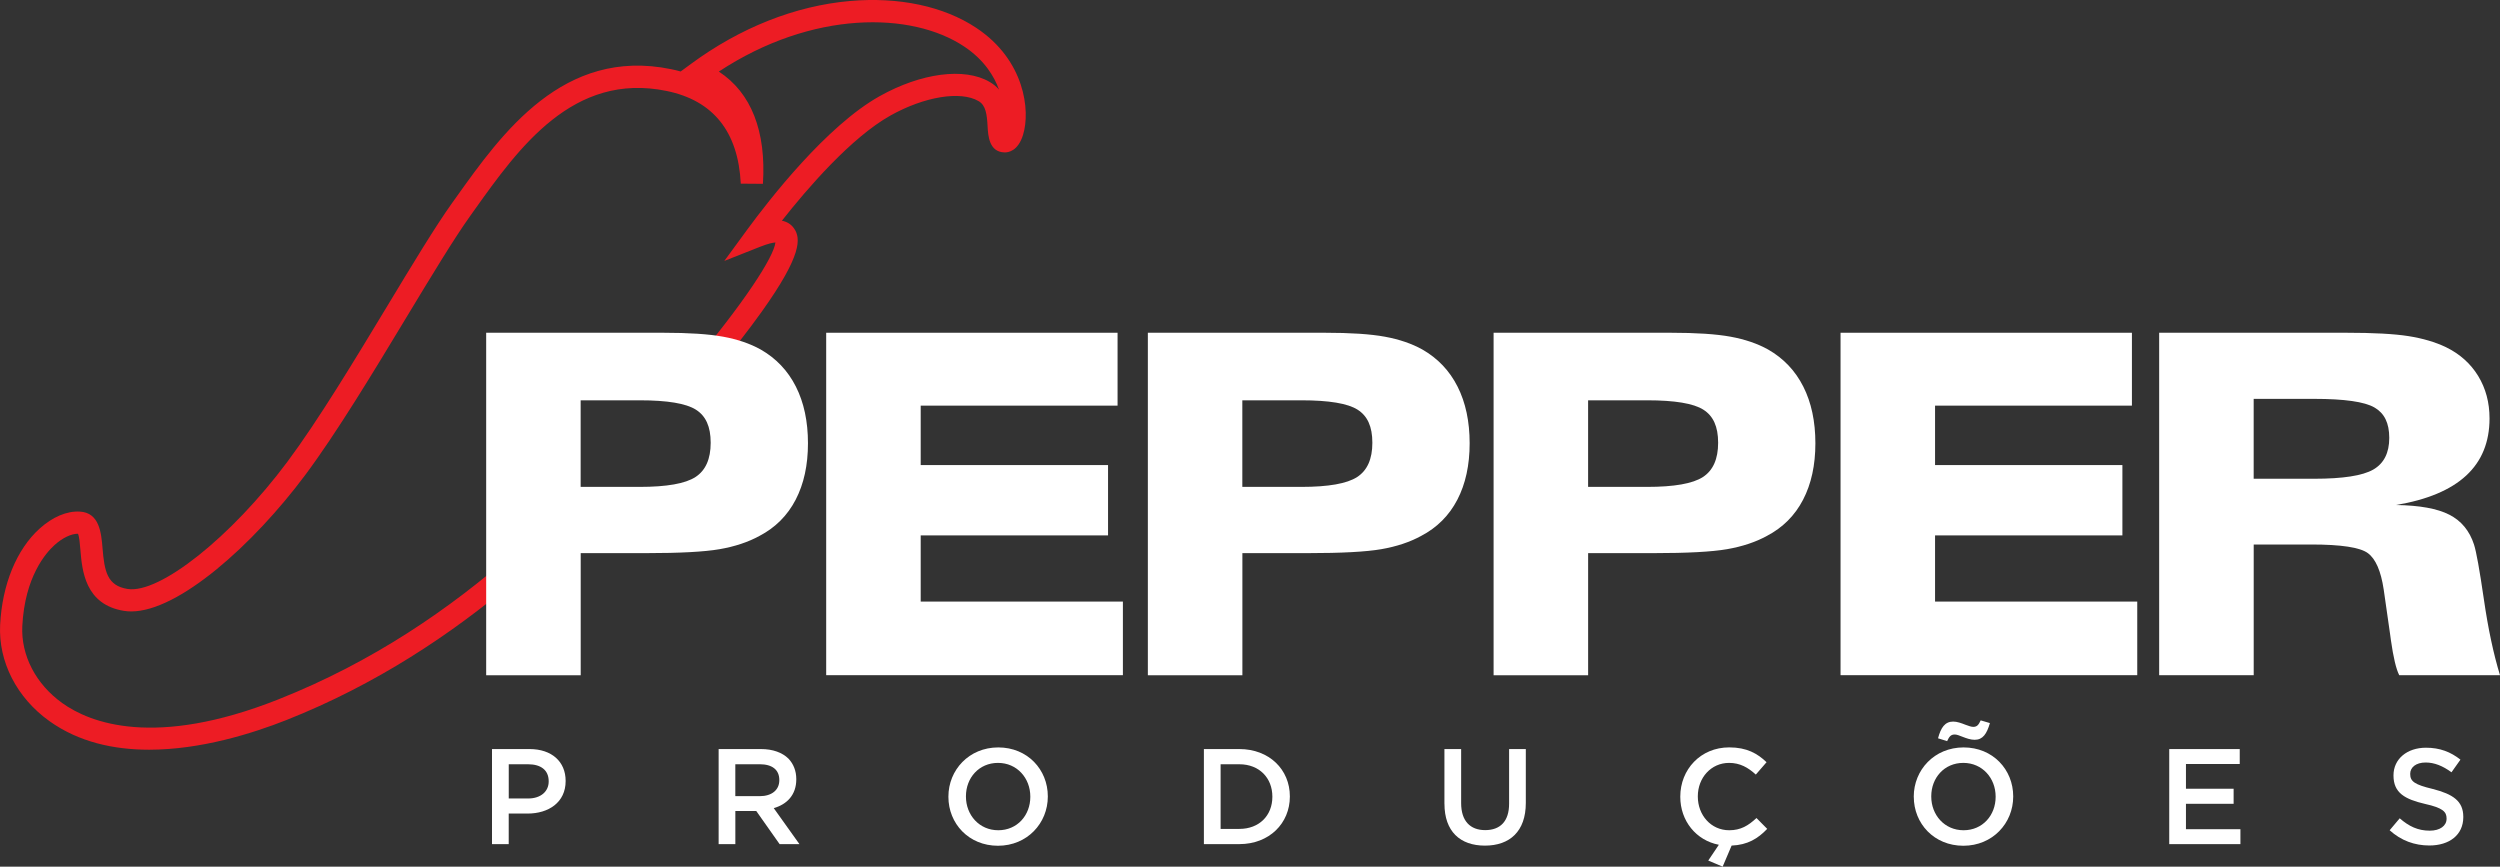
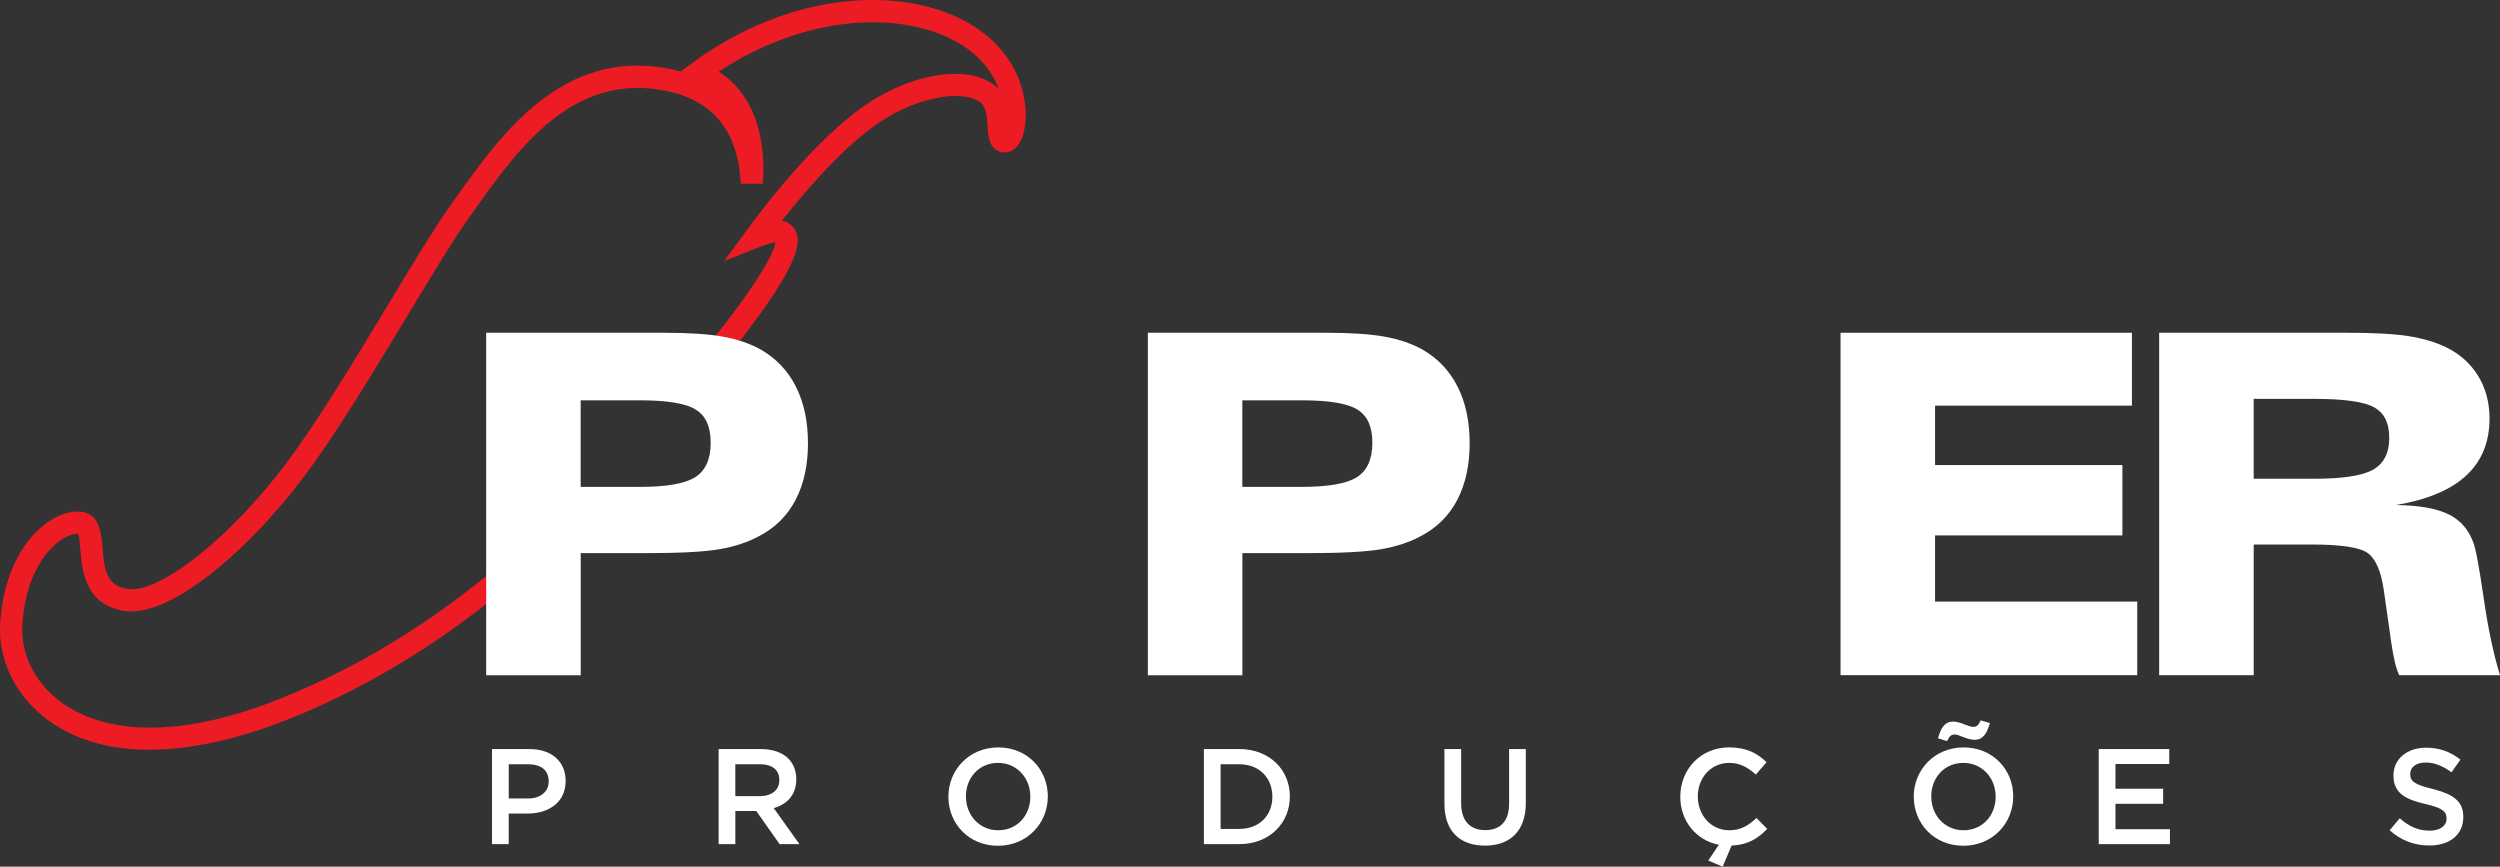
<svg xmlns="http://www.w3.org/2000/svg" id="Camada_2" data-name="Camada 2" viewBox="0 0 764.23 264.93">
  <rect x="0" y="0" width="764.23" height="264.93" fill="#333333" stroke="none" />
  <defs>
    <style>      .cls-1 {        isolation: isolate;      }      .cls-2 {        fill: #fff;      }      .cls-2, .cls-3 {        stroke-width: 0px;      }      .cls-3 {        fill: #ed1c24;      }    </style>
  </defs>
  <g id="Camada_2-2" data-name="Camada 2">
    <g id="Layer_1" data-name="Layer 1">
      <g>
        <path class="cls-3" d="M298.49,8.55c-9.97-6.64-23.71-9.56-38.7-8.24-16.7,1.48-33.5,8.13-48.58,19.24l-3.13,2.3c-.95-.26-1.92-.5-2.92-.7-32.93-6.8-51.81,19.68-65.6,39.01l-1.33,1.86c-5.13,7.17-12.27,18.99-19.82,31.5-9.96,16.49-21.26,35.19-30.6,47.69-17.14,22.97-39.04,40.39-48.83,38.83-6.24-1.01-7.05-5.39-7.64-12.48-.38-4.58-.91-10.86-6.96-11.17-3.96-.22-8.31,1.63-12.25,5.18C5.07,167.93.66,178.67.04,191.02c-.55,11.27,5.07,22.26,15.04,29.4,9.01,6.45,19.75,8.76,30.51,8.76,15.76,0,31.55-4.95,41.97-9.07,27.56-10.92,50.43-26.29,69.22-42.09v-8.8c-19.08,16.7-42.55,33.03-71.72,44.59-37.86,14.99-57.63,7.13-66.03,1.11-8.08-5.79-12.65-14.59-12.21-23.55.76-15,7.15-22.32,9.86-24.76,2.41-2.17,5.04-3.45,7.12-3.45h.04c.4.87.61,3.31.74,4.97.52,6.24,1.39,16.69,13.33,18.61.71.11,1.44.17,2.19.17,14.51,0,37.31-20.4,53.15-41.63,9.54-12.76,20.93-31.61,30.97-48.24,7.49-12.4,14.56-24.1,19.54-31.06l1.33-1.87c13.41-18.81,30.1-42.21,58.71-36.3,14.24,2.92,21.86,12.45,22.65,28.33l6.77.05c1.04-16.13-3.61-27.86-13.48-34.31,28.58-18.82,58.92-18.37,74.99-7.67h0c6.2,4.13,9.2,9.15,10.66,13.2-.76-.9-1.71-1.71-2.9-2.39-7.69-4.46-20.87-2.74-33.58,4.37-16.24,9.07-33.77,31.63-40.56,40.9l-6.93,9.47,10.92-4.32c2.53-1,3.96-1.27,4.7-1.32-.47,4.39-9.51,18.45-26.53,38.61l8.19.77c4.75-5.74,9.86-12.19,14.26-18.37,12.18-17.11,11.89-22.28,9.77-25.31-.96-1.37-2.27-2.07-3.71-2.35,7.79-9.89,21.19-25.45,33.21-32.17,10.33-5.78,21.38-7.6,26.88-4.41,2.26,1.3,2.58,4.04,2.79,7.78.15,2.73.43,7.82,5.18,7.92,1.21.03,4.12-.45,5.64-5.32,2.33-7.44.53-22.9-14.22-32.71h-.01Z" />
        <g>
          <path class="cls-2" d="M148.62,206.4v-104.68h54.08c7.85,0,13.98.4,18.38,1.21,4.4.81,8.21,2.11,11.43,3.9,4.73,2.7,8.33,6.48,10.79,11.36,2.46,4.87,3.69,10.65,3.69,17.32s-1.25,12.42-3.76,17.25-6.2,8.52-11.07,11.07c-3.45,1.89-7.51,3.24-12.17,4.05s-12.17,1.21-22.53,1.21h-19.94v37.33h-28.88l-.02-.02ZM177.5,122.37v26.47h18.03c8.28,0,13.97-1,17.07-3.02,3.1-2.01,4.65-5.5,4.65-10.47s-1.5-8.2-4.51-10.11c-3.01-1.92-8.74-2.87-17.21-2.87h-18.03Z" />
-           <path class="cls-2" d="M252.56,206.4v-104.68h89.07v22.28h-60.18v18.17h57.27v21.5h-57.27v20.23h61.81v22.5h-90.7Z" />
          <path class="cls-2" d="M350.89,206.4v-104.68h54.08c7.85,0,13.98.4,18.38,1.21s8.21,2.11,11.43,3.9c4.73,2.7,8.33,6.48,10.79,11.36,2.46,4.87,3.69,10.65,3.69,17.32s-1.25,12.42-3.76,17.25-6.2,8.52-11.07,11.07c-3.45,1.89-7.51,3.24-12.17,4.05s-12.17,1.21-22.53,1.21h-19.94v37.33h-28.88l-.02-.02ZM379.77,122.37v26.47h18.03c8.28,0,13.97-1,17.07-3.02,3.1-2.01,4.65-5.5,4.65-10.47s-1.5-8.2-4.51-10.11c-3.01-1.92-8.74-2.87-17.21-2.87h-18.03Z" />
-           <path class="cls-2" d="M456.58,206.4v-104.68h54.08c7.85,0,13.98.4,18.38,1.21s8.21,2.11,11.43,3.9c4.73,2.7,8.33,6.48,10.79,11.36,2.46,4.87,3.69,10.65,3.69,17.32s-1.25,12.42-3.76,17.25-6.2,8.52-11.07,11.07c-3.45,1.89-7.51,3.24-12.17,4.05s-12.17,1.21-22.53,1.21h-19.94v37.33h-28.88l-.02-.02ZM485.47,122.37v26.47h18.03c8.28,0,13.97-1,17.07-3.02,3.1-2.01,4.65-5.5,4.65-10.47s-1.5-8.2-4.51-10.11c-3.01-1.92-8.74-2.87-17.21-2.87h-18.03Z" />
          <path class="cls-2" d="M562.64,206.4v-104.68h89.07v22.28h-60.18v18.17h57.27v21.5h-57.27v20.23h61.81v22.5h-90.7Z" />
          <path class="cls-2" d="M660.04,206.4v-104.68h57.13c8.37,0,14.74.34,19.09,1.03,4.35.69,8.16,1.81,11.43,3.37,4.26,2.08,7.55,5.02,9.86,8.8,2.32,3.79,3.48,8.12,3.48,12.99,0,7.24-2.38,13.06-7.13,17.46s-11.91,7.41-21.47,9.01c7.19.1,12.62,1.08,16.29,2.95s6.19,4.91,7.56,9.12c.71,2.18,1.71,7.76,3.02,16.75,1.3,8.99,2.95,16.73,4.93,23.21h-30.8c-.95-1.85-1.8-5.42-2.55-10.72-.1-.66-.17-1.18-.21-1.56l-1.99-13.91c-.85-5.68-2.47-9.39-4.86-11.14s-8.15-2.63-17.28-2.63h-17.6v39.96h-28.9ZM688.93,121.94v24.41h18.52c8.75,0,14.76-.93,18.03-2.8,3.26-1.87,4.9-5.1,4.9-9.69s-1.51-7.55-4.54-9.3c-3.03-1.75-9.16-2.63-18.38-2.63h-18.53Z" />
        </g>
        <g class="cls-1">
          <g class="cls-1">
            <path class="cls-2" d="M150.41,228.98h11.46c6.81,0,11.04,3.86,11.04,9.72v.08c0,6.48-5.19,9.92-11.63,9.92h-5.77v9.34h-5.11v-29.06ZM161.46,244.09c3.86,0,6.27-2.16,6.27-5.19v-.08c0-3.45-2.45-5.19-6.27-5.19h-5.94v10.46h5.94Z" />
            <path class="cls-2" d="M219.67,228.98h12.95c3.65,0,6.52,1.08,8.39,2.91,1.54,1.62,2.41,3.74,2.41,6.27v.08c0,4.77-2.86,7.64-6.89,8.8l7.85,11h-6.06l-7.14-10.13h-6.39v10.13h-5.11v-29.06ZM232.25,243.38c3.65,0,5.98-1.87,5.98-4.86v-.08c0-3.16-2.2-4.82-6.02-4.82h-7.43v9.76h7.47Z" />
            <path class="cls-2" d="M289.92,243.59v-.08c0-8.14,6.31-15.03,15.24-15.03s15.15,6.77,15.15,14.95v.08c0,8.14-6.31,15.03-15.24,15.03s-15.15-6.77-15.15-14.95ZM314.96,243.59v-.08c0-5.65-4.07-10.3-9.88-10.3s-9.8,4.57-9.8,10.21v.08c0,5.65,4.07,10.3,9.88,10.3s9.8-4.57,9.8-10.21Z" />
            <path class="cls-2" d="M368.02,228.98h10.84c9.13,0,15.44,6.27,15.44,14.45v.08c0,8.18-6.31,14.53-15.44,14.53h-10.84v-29.06ZM373.13,233.63v19.76h5.73c6.1,0,10.09-4.11,10.09-9.8v-.08c0-5.69-3.99-9.88-10.09-9.88h-5.73Z" />
            <path class="cls-2" d="M441.55,245.71v-16.73h5.11v16.52c0,5.44,2.74,8.26,7.35,8.26s7.31-2.7,7.31-8.05v-16.73h5.11v16.48c0,8.68-4.9,13.04-12.5,13.04s-12.37-4.36-12.37-12.79Z" />
          </g>
          <g class="cls-1">
            <path class="cls-2" d="M522.2,263.06l3.24-4.82c-6.93-1.33-11.79-7.27-11.79-14.66v-.08c0-8.26,6.19-15.03,14.95-15.03,5.4,0,8.64,1.87,11.42,4.53l-3.28,3.78c-2.37-2.16-4.82-3.57-8.18-3.57-5.48,0-9.55,4.53-9.55,10.21v.08c0,5.69,4.03,10.3,9.59,10.3,3.53,0,5.85-1.41,8.34-3.74l3.28,3.32c-2.86,2.99-5.98,4.9-10.88,5.11l-2.74,6.44-4.4-1.87Z" />
          </g>
          <g class="cls-1">
            <path class="cls-2" d="M585.02,243.59v-.08c0-8.14,6.31-15.03,15.24-15.03s15.16,6.77,15.16,14.95v.08c0,8.14-6.31,15.03-15.24,15.03s-15.15-6.77-15.15-14.95ZM610.05,243.59v-.08c0-5.65-4.07-10.3-9.88-10.3s-9.8,4.57-9.8,10.21v.08c0,5.65,4.07,10.3,9.88,10.3s9.8-4.57,9.8-10.21ZM599.96,225.24c-.96-.37-1.74-.71-2.41-.71-1.2,0-1.7.66-2.33,2.03l-2.78-.87c.87-3.28,2.12-5.11,4.65-5.11,1.2,0,2.53.5,3.7.96.96.33,1.74.66,2.41.66,1.2,0,1.66-.66,2.28-1.99l2.82.83c-.95,3.28-2.16,5.11-4.65,5.11-1.29,0-2.53-.46-3.7-.91Z" />
-             <path class="cls-2" d="M663.12,228.98h21.55v4.57h-16.44v7.56h14.57v4.61h-14.57v7.76h16.65v4.57h-21.76v-29.06Z" />
+             <path class="cls-2" d="M663.12,228.98v4.57h-16.44v7.56h14.57v4.61h-14.57v7.76h16.65v4.57h-21.76v-29.06Z" />
            <path class="cls-2" d="M730.5,253.8l3.07-3.65c2.82,2.45,5.56,3.78,9.18,3.78,3.16,0,5.15-1.5,5.15-3.65v-.08c0-2.04-1.16-3.24-6.56-4.44-6.19-1.45-9.67-3.36-9.67-8.68v-.08c0-4.98,4.15-8.43,9.92-8.43,4.28,0,7.56,1.29,10.55,3.65l-2.74,3.86c-2.66-1.95-5.23-2.99-7.89-2.99-2.99,0-4.73,1.5-4.73,3.45v.08c0,2.24,1.33,3.24,6.93,4.57,6.1,1.58,9.3,3.65,9.3,8.51v.08c0,5.48-4.28,8.68-10.38,8.68-4.48,0-8.64-1.49-12.12-4.65Z" />
          </g>
        </g>
      </g>
    </g>
  </g>
</svg>